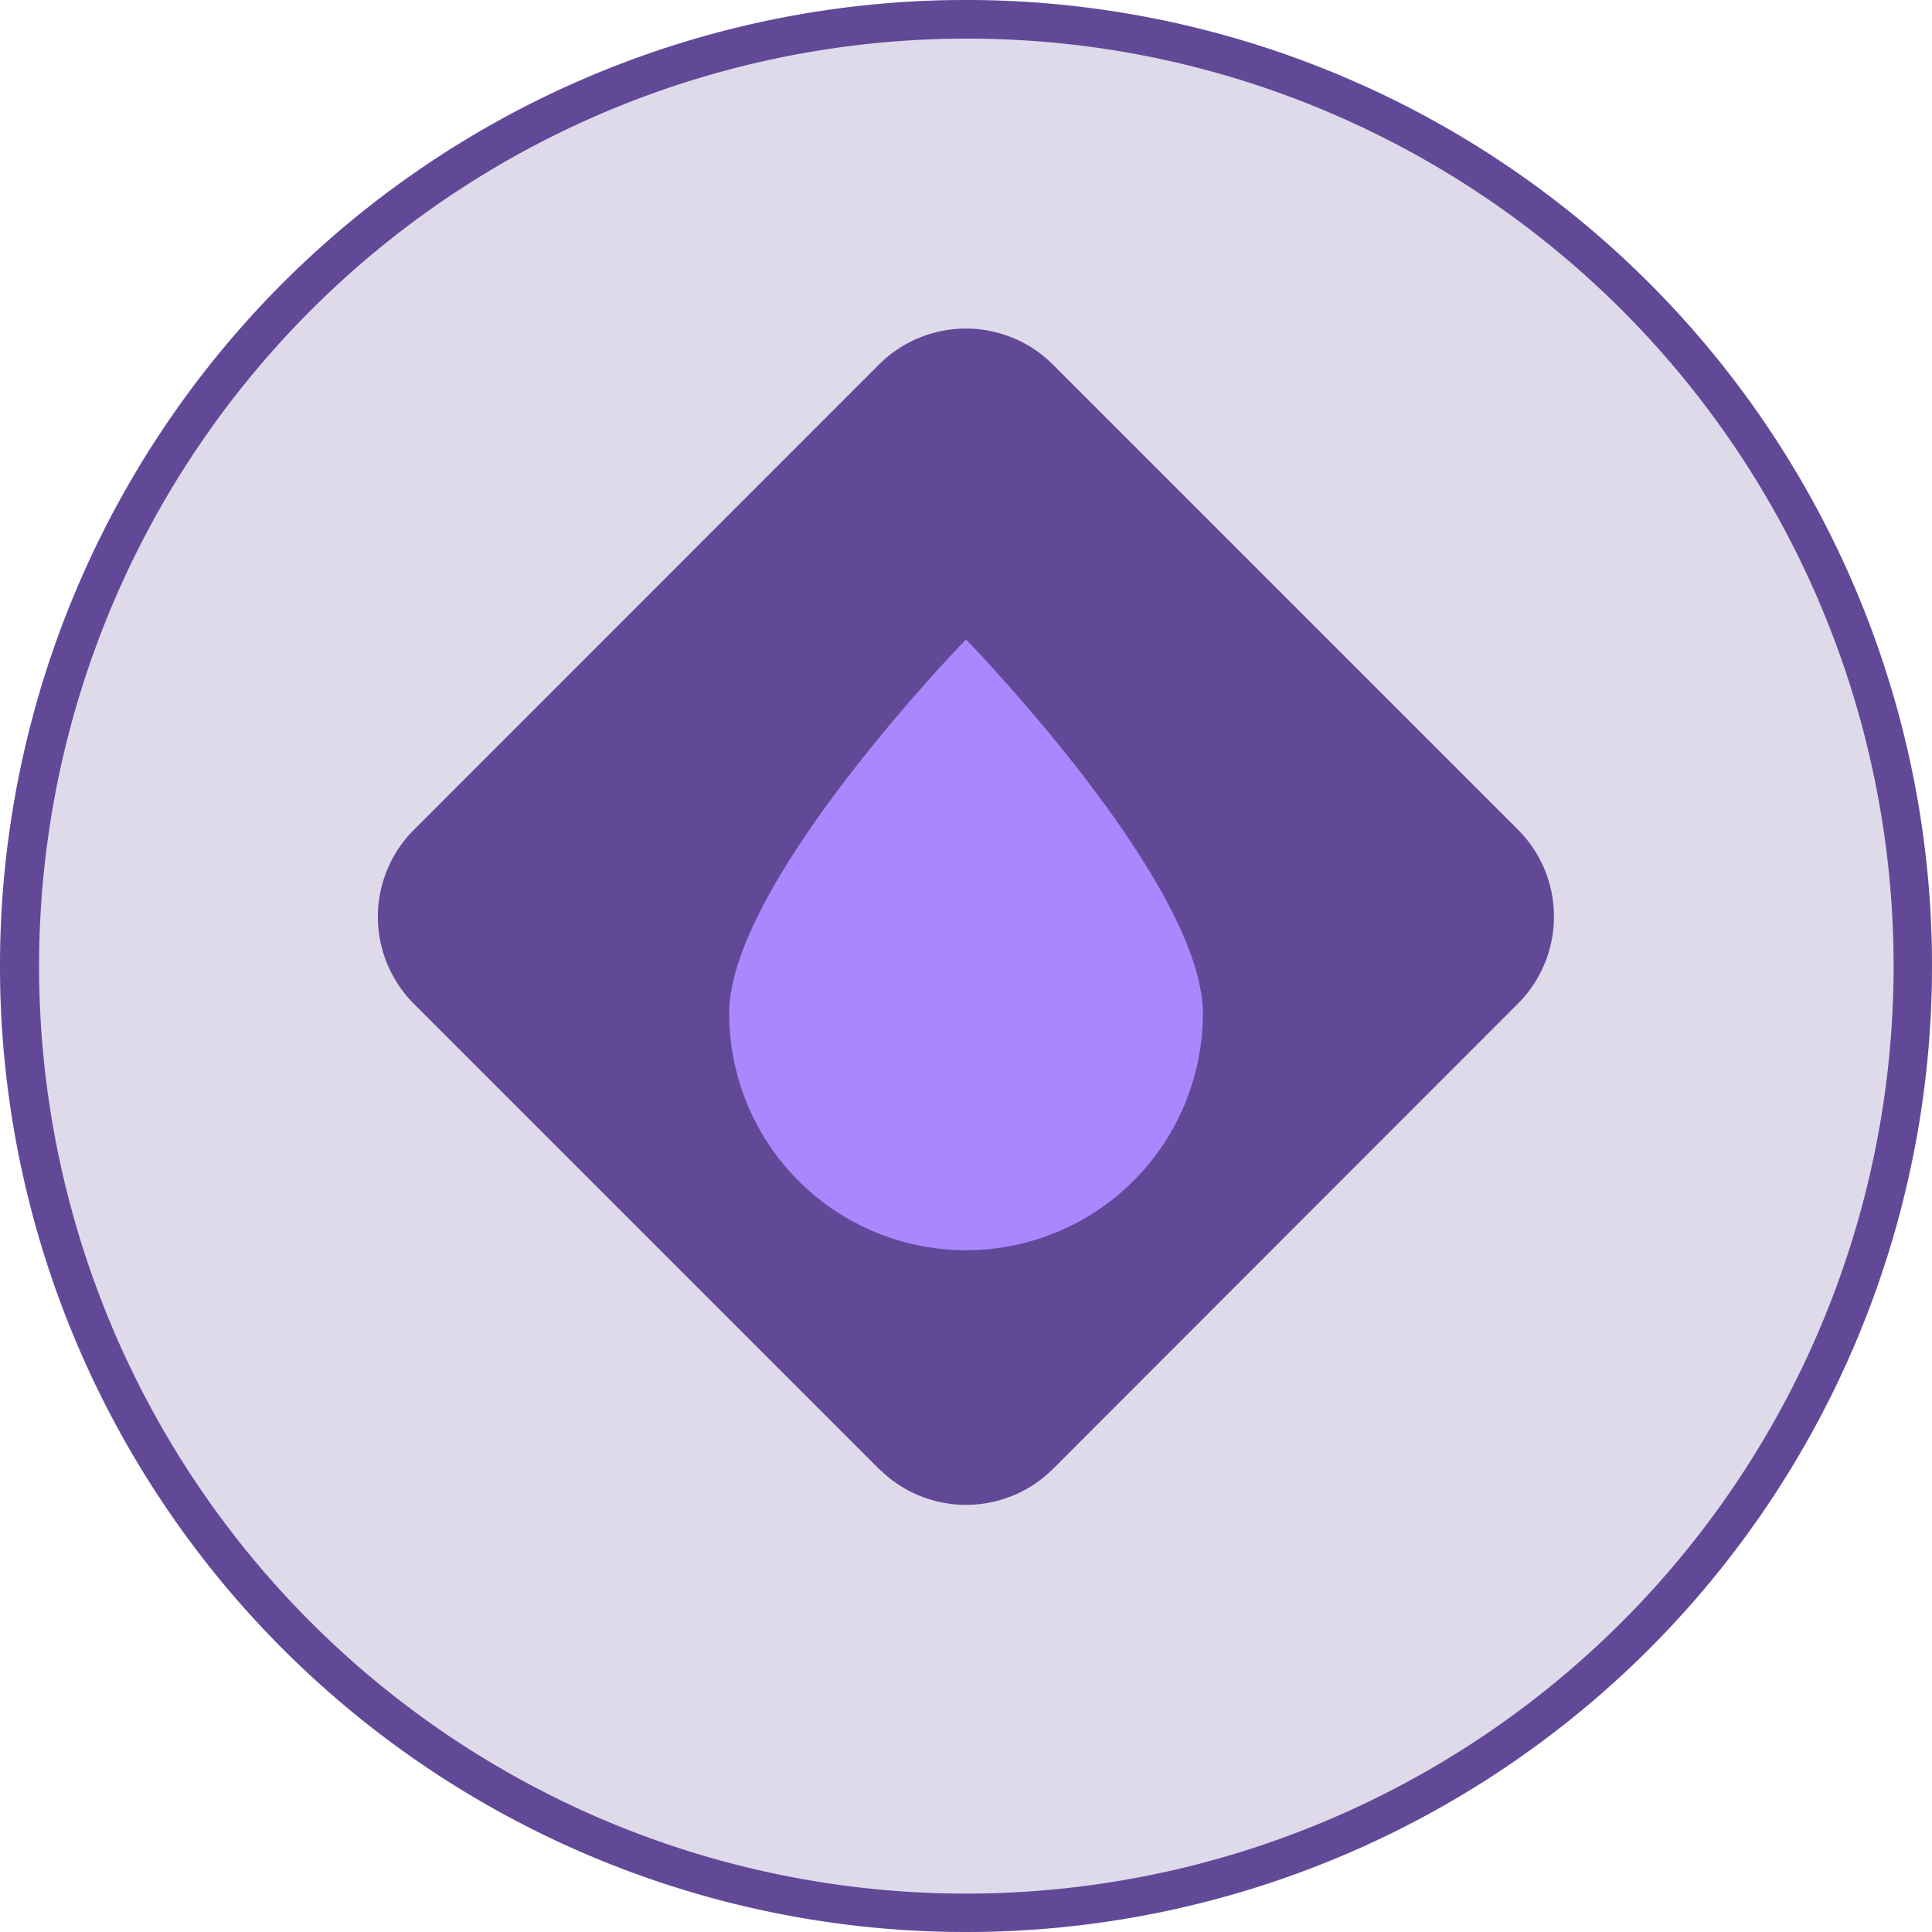
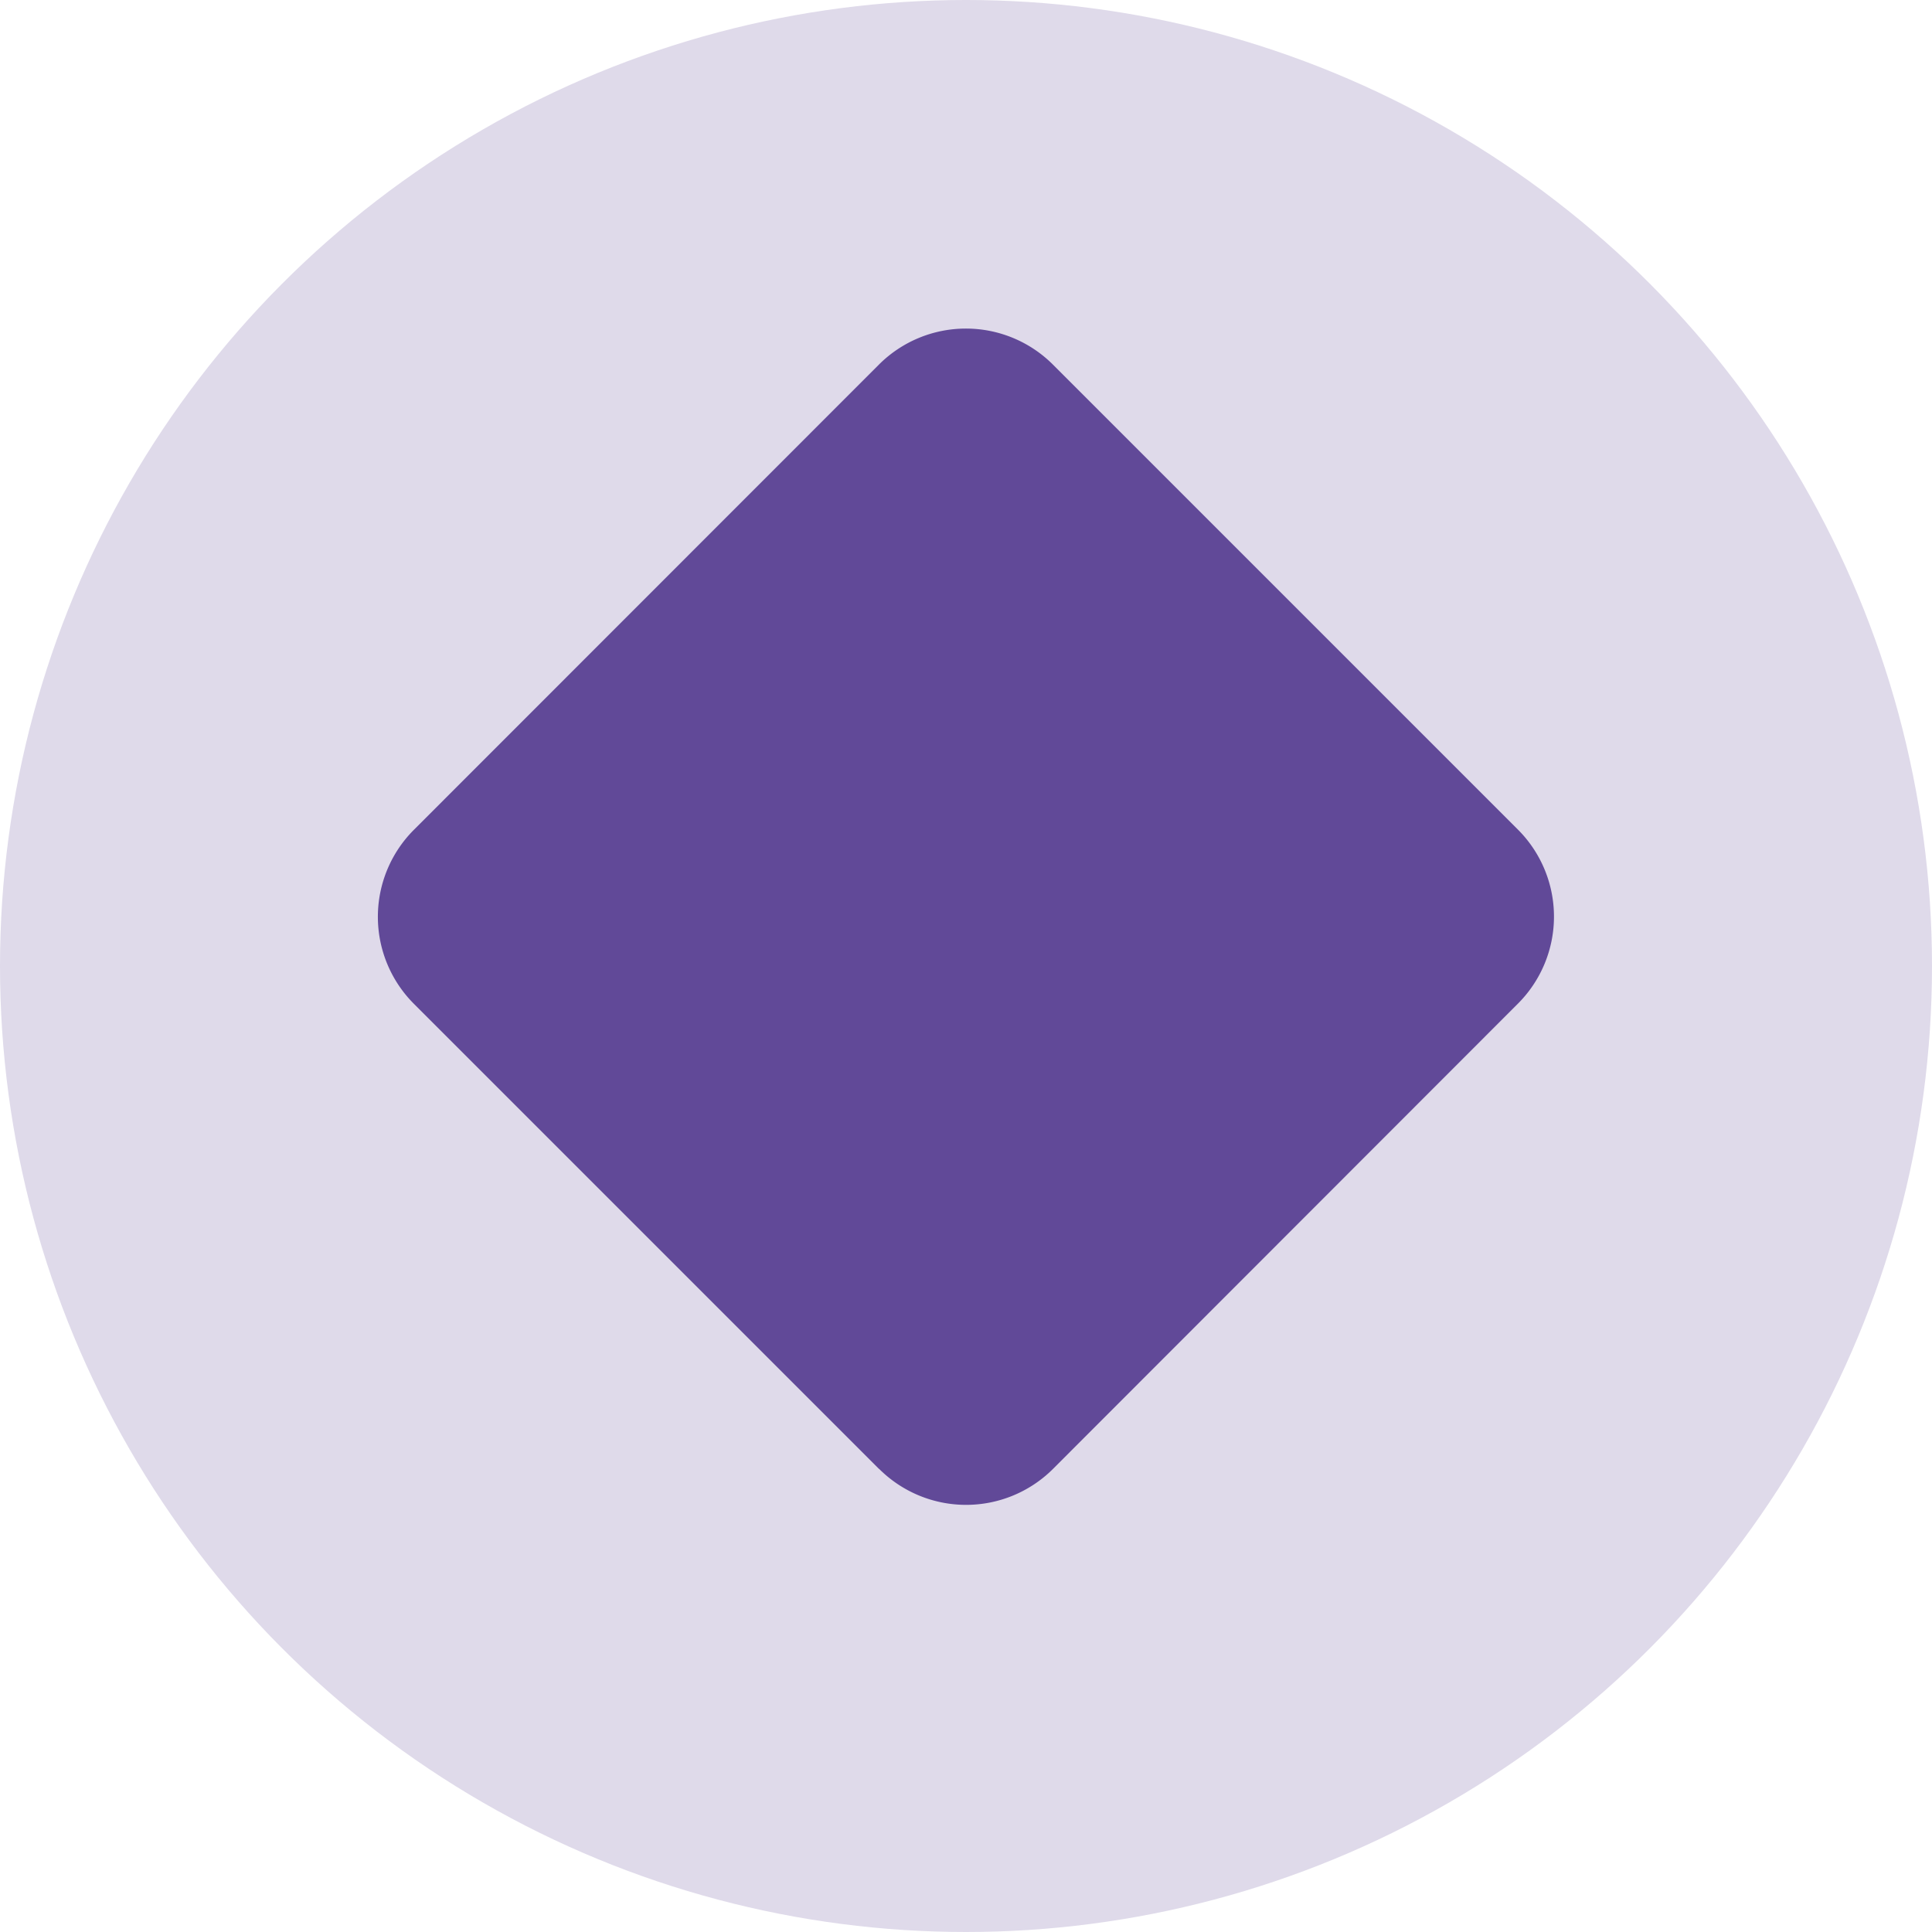
<svg xmlns="http://www.w3.org/2000/svg" width="50" height="50" viewBox="0 0 50 50">
  <g transform="translate(-328.609 -1974)">
    <circle cx="25" cy="25" r="25" transform="translate(328.609 1974)" fill="#dfdaea" />
    <path d="M156.62,29.514,144.582,17.476a3.185,3.185,0,0,1,0-4.5L156.62.933a3.185,3.185,0,0,1,4.5,0l12.038,12.038a3.185,3.185,0,0,1,0,4.5L161.124,29.514a3.185,3.185,0,0,1-4.5,0" transform="translate(194.737 1982.501)" fill="#614998" />
-     <path d="M182.6,33.3a6.129,6.129,0,1,1-12.259,0c0-3.385,6.129-9.677,6.129-9.677s6.13,6.291,6.13,9.677" transform="translate(177.139 1966.926)" fill="#aa87fc" />
-     <path d="M25,1a24.007,24.007,0,0,0-9.342,46.114A24.006,24.006,0,0,0,34.342,2.886,23.849,23.849,0,0,0,25,1m0-1A25,25,0,1,1,0,25,25,25,0,0,1,25,0Z" transform="translate(328.609 1974)" fill="#614998" />
  </g>
</svg>